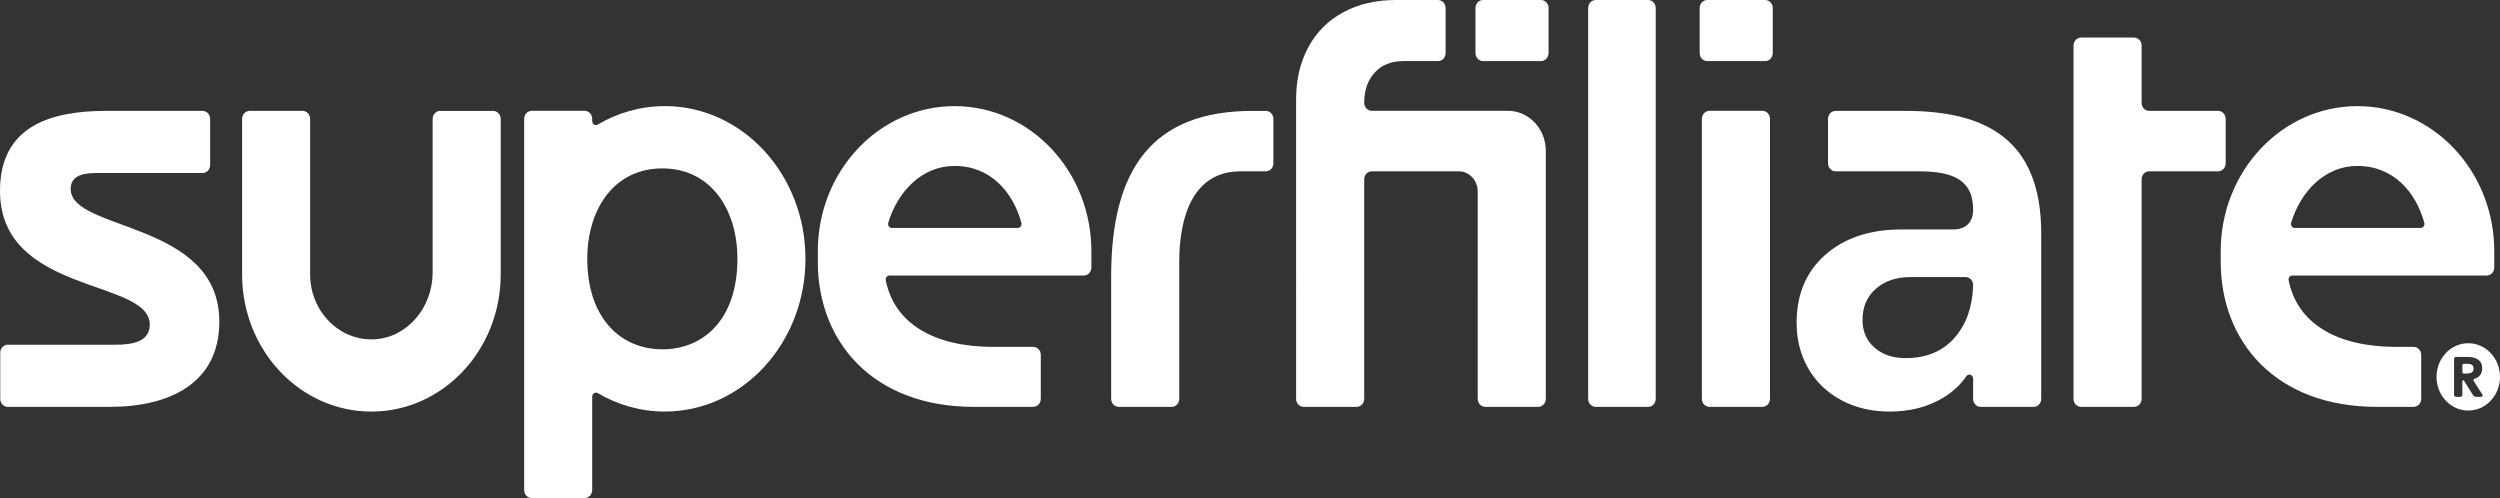
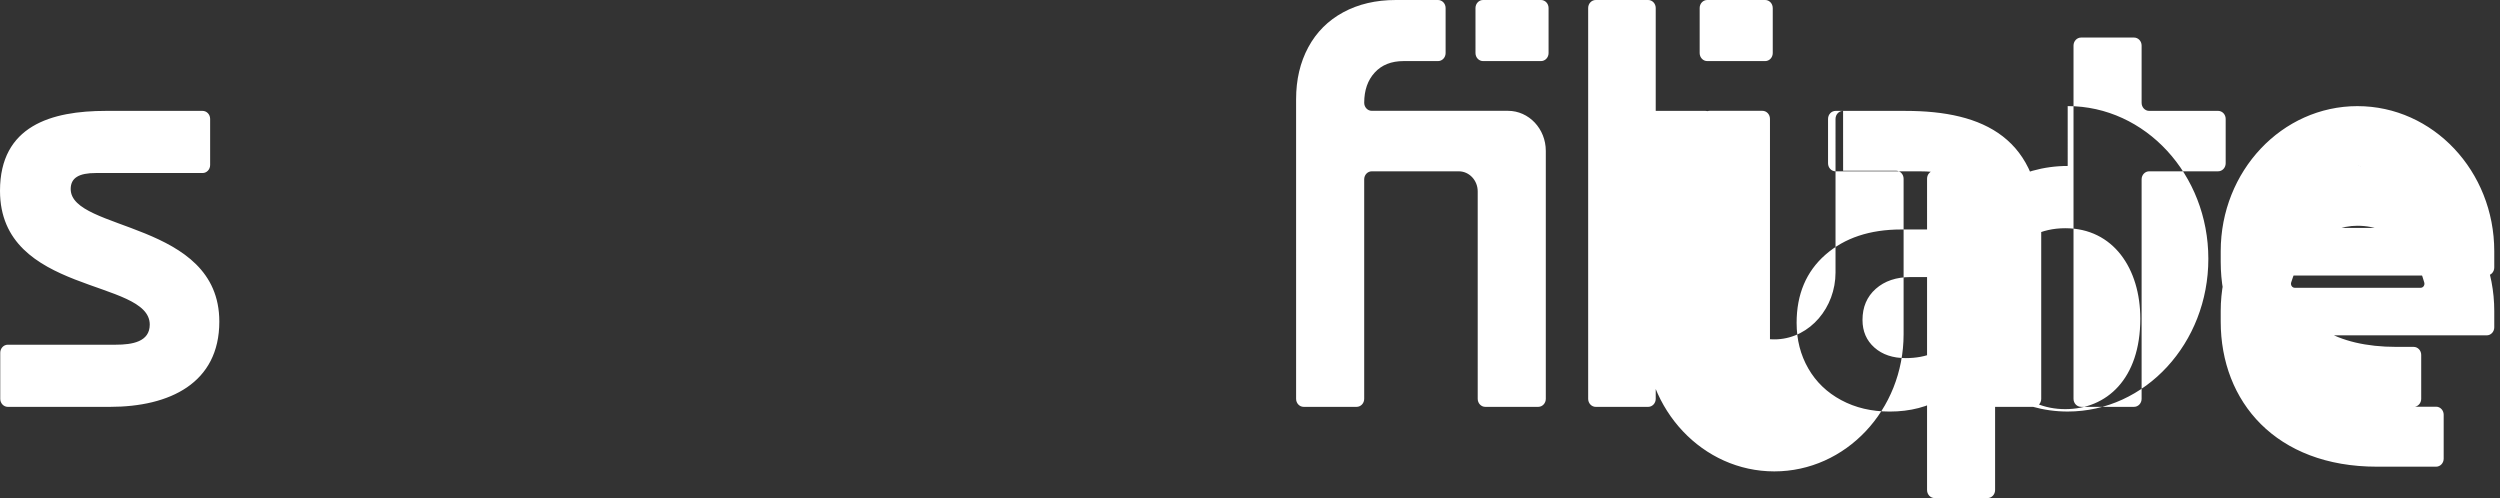
<svg xmlns="http://www.w3.org/2000/svg" id="Layer_2" viewBox="0 0 1800 358.62">
  <rect x="0" y="0" width="1800" height="358.62" fill="#333333" stroke="none" />
  <defs>
    <style>.cls-1{fill:#fff;}</style>
  </defs>
  <g id="Layer_1-2">
    <g id="Superfiliate_Logo_-_Pure_White">
-       <path class="cls-1" d="M1371.98,79.84h-50.35c-3.01,0-5.44,2.59-5.44,5.77v31.97c0,3.19,2.44,5.77,5.44,5.77h60.39c26.76,0,38.62,8.06,38.62,27.49v1.34c-.24,3.85-1.43,6.96-3.69,9.23-2.53,2.54-6.18,3.81-10.96,3.81h-37.08c-22.6,0-40.8,6.06-54.62,18.18-13.82,12.13-20.73,28.48-20.73,49.06,0,12.12,2.79,23.05,8.37,32.77,5.58,9.73,13.49,17.34,23.72,22.84,10.23,5.5,21.86,8.25,34.89,8.25,14.88,0,27.84-3.38,38.87-10.15,6.83-4.19,12.24-9.26,16.26-15.18,1.57-2.31,4.98-1.23,4.98,1.62v14.56c0,3.19,2.44,5.77,5.44,5.77h38.15c3.01,0,5.44-2.59,5.44-5.77v-119.22c0-68.57-41.22-88.11-97.7-88.11Zm35.8,162.78c-8.64,10.15-20.53,15.22-35.68,15.22-9.31,0-16.82-2.54-22.53-7.61-5.72-5.08-8.57-11.7-8.57-19.87,0-9.3,3.19-16.77,9.57-22.42,6.38-5.64,14.75-8.46,25.12-8.46h39.51c3.01,0,5.44,2.59,5.44,5.77v.54c-.5,15-4.75,27.29-12.86,36.82ZM1067.79,0h41.74c3.01,0,5.44,2.59,5.44,5.77V38.21c0,3.19-2.44,5.77-5.44,5.77h-41.74c-3.01,0-5.44-2.59-5.44-5.77V5.77c0-3.19,2.44-5.77,5.44-5.77Zm17.97,79.79c15.03,0,27.22,12.93,27.22,28.87v178.5c0,3.19-2.44,5.77-5.44,5.77h-38.15c-3.01,0-5.44-2.59-5.44-5.77V137.79c0-7.94-6.12-14.44-13.61-14.44h-62.68c-3.01,0-5.44,2.59-5.44,5.77v158.04c0,3.19-2.44,5.77-5.44,5.77h-38.15c-3.01,0-5.44-2.59-5.44-5.77V71.47c0-14.09,2.92-26.57,8.77-37.43,5.84-10.85,14.22-19.24,25.12-25.16,10.9-5.92,23.52-8.88,37.88-8.88h30.44c3.01,0,5.44,2.59,5.44,5.77V38.21c0,3.19-2.44,5.77-5.44,5.77h-24.86c-8.77,0-15.69,2.75-20.73,8.25-5.05,5.5-7.58,12.76-7.58,21.78h0c0,3.2,2.44,5.78,5.44,5.78h98.11ZM1148.92,0h37.76c3.01,0,5.44,2.59,5.44,5.77V287.17c0,3.19-2.44,5.77-5.44,5.77h-37.76c-3.01,0-5.44-2.59-5.44-5.77V5.77C1143.48,2.59,1145.91,0,1148.92,0Zm127.46,5.77V38.21c0,3.19-2.44,5.77-5.44,5.77h-41.74c-3.01,0-5.44-2.59-5.44-5.77V5.77C1223.75,2.59,1226.18,0,1229.19,0h41.74c3.01,0,5.44,2.59,5.44,5.77Zm-45.59,74.02h38.15c3.01,0,5.44,2.59,5.44,5.77v201.6c0,3.19-2.44,5.77-5.44,5.77h-38.15c-3.01,0-5.44-2.59-5.44-5.77V85.57c0-3.19,2.44-5.77,5.44-5.77ZM.18,253.96c0-3.19,2.44-5.77,5.44-5.77H83.31c12.05,0,24.51-2.13,24.51-14.49C107.82,200.52,0,212.34,0,137.38c0-46.88,36.97-57.54,76.34-57.54h69.52c3.01,0,5.44,2.59,5.44,5.77v33.2c0,3.19-2.44,5.77-5.44,5.77H68.98c-12.05,0-18.08,3.41-18.08,11.51,0,30.65,107.01,22.83,107.01,95.47,0,44.33-35.76,61.38-78.75,61.38H5.62c-3.01,0-5.44-2.59-5.44-5.77v-33.2ZM1498.37,27.04h38.15c3.01,0,5.44,2.59,5.44,5.77v41.25c0,3.19,2.44,5.77,5.44,5.77h49.65c3.01,0,5.44,2.59,5.44,5.77v31.97c0,3.19-2.44,5.77-5.44,5.77h-49.65c-3.01,0-5.44,2.59-5.44,5.77v158.04c0,3.19-2.44,5.77-5.44,5.77h-38.15c-3.01,0-5.44-2.59-5.44-5.77V32.81c0-3.19,2.44-5.77,5.44-5.77Zm199.02,49.37h0c-54.39,0-98.48,46.77-98.48,104.46v7.61c0,57.69,39.8,104.46,112.4,104.46h26.52c3.01,0,5.44-2.59,5.44-5.77v-31.64c0-3.19-2.44-5.77-5.44-5.77h-12.52c-43.01,0-71.35-17-77.49-47.97-.35-1.76,.98-3.4,2.68-3.4h139.93c3.01,0,5.44-2.59,5.44-5.77v-11.74c0-57.69-44.09-104.46-98.48-104.46Zm0,43.07c25.83,0,42,18.72,48.09,40.89,.51,1.87-.76,3.76-2.6,3.76h-90.66c-1.87,0-3.15-1.95-2.58-3.84,6.72-22.14,23.98-40.82,47.75-40.82Zm-1010.08-43.07h0c-54.39,0-98.48,46.77-98.48,104.46v7.61c0,57.69,39.8,104.46,112.4,104.46h42.7c3.01,0,5.44-2.59,5.44-5.77v-31.64c0-3.19-2.44-5.77-5.44-5.77h-28.7c-43.01,0-71.35-17-77.49-47.97-.35-1.76,.98-3.4,2.68-3.4h139.93c3.01,0,5.44-2.59,5.44-5.77v-11.74c0-57.69-44.09-104.46-98.48-104.46Zm0,43.07c25.83,0,42,18.72,48.09,40.89,.51,1.87-.76,3.76-2.6,3.76h-90.66c-1.87,0-3.15-1.95-2.58-3.84,6.72-22.14,23.98-40.82,47.75-40.82Zm229.52-33.86v31.97c0,3.19-2.44,5.77-5.44,5.77h-18.26c-33.34,0-44.07,31.24-44.07,65.05v98.77c0,3.19-2.44,5.77-5.44,5.77h-38.15c-3.01,0-5.44-2.59-5.44-5.77v-88.18c0-77.95,30.17-119.15,101.79-119.15h9.59c3.01,0,5.44,2.59,5.44,5.77Zm-599.87-5.77h38.11c3.01,0,5.44,2.59,5.44,5.77v111.96c0,54.54-41.68,98.75-93.1,98.75h0c-51.42,0-93.1-44.21-93.1-98.75V85.61c0-3.19,2.44-5.77,5.44-5.77h38.11c3.01,0,5.44,2.59,5.44,5.77v111.96c0,26.58,21,48.05,46.32,46.72,23.69-1.24,41.88-22.92,41.88-48.08V85.61c0-3.19,2.44-5.77,5.44-5.77Zm161.7-3.43c-17.48,0-33.92,4.81-48.26,13.27-1.8,1.06-4.01-.34-4.01-2.53v-1.59c0-3.19-2.44-5.77-5.44-5.77h-38.11c-3.01,0-5.44,2.59-5.44,5.77V352.84c0,3.19,2.44,5.77,5.44,5.77h38.11c3.01,0,5.44-2.59,5.44-5.77v-67.27c0-2.19,2.21-3.59,4.01-2.53,14.35,8.46,30.79,13.27,48.26,13.27,55.93,0,101.27-49.23,101.27-109.96s-45.34-109.96-101.27-109.96Zm-1.77,175.09c-29.8,0-54.05-22.32-54.05-65.13,0-35.91,19.36-65.13,54.05-65.13s54.05,29.22,54.05,65.13c0,43.42-24.25,65.13-54.05,65.13Zm1304.07,13.81c0,2.42-1.41,3.63-5.03,3.63h-2.03c-.55,0-.99-.47-.99-1.05v-4.91c0-.58,.44-1.04,.98-1.05l2.05-.03c3.62-.04,5.03,1.04,5.03,3.42Zm-3.81-18.2c-12.62,0-22.86,10.85-22.86,24.24s10.23,24.24,22.86,24.24,22.86-10.85,22.86-24.24-10.23-24.24-22.86-24.24Zm9.36,38.63h-3.53c-1,0-1.93-.53-2.48-1.41l-6.39-10.2c-.12-.2-.33-.32-.55-.32-.37,0-.66,.32-.66,.71v9.64c0,.87-.67,1.58-1.49,1.58h-3c-.82,0-1.49-.71-1.49-1.58v-25.61c0-.87,.67-1.58,1.49-1.58h8.14c6.44,0,10.65,2.42,10.65,8.21,0,4.02-2.1,6.45-5.6,7.57-.63,.2-.89,1.01-.52,1.59l6.25,9.74c.45,.7-.02,1.64-.82,1.64Z" />
+       <path class="cls-1" d="M1371.98,79.84h-50.35c-3.01,0-5.44,2.59-5.44,5.77v31.97c0,3.19,2.44,5.77,5.44,5.77h60.39c26.76,0,38.62,8.06,38.62,27.49v1.34c-.24,3.85-1.43,6.96-3.69,9.23-2.53,2.54-6.18,3.81-10.96,3.81h-37.08c-22.6,0-40.8,6.06-54.62,18.18-13.82,12.13-20.73,28.48-20.73,49.06,0,12.12,2.79,23.05,8.37,32.77,5.58,9.73,13.49,17.34,23.72,22.84,10.23,5.5,21.86,8.25,34.89,8.25,14.88,0,27.84-3.38,38.87-10.15,6.83-4.19,12.24-9.26,16.26-15.18,1.57-2.31,4.98-1.23,4.98,1.62v14.56c0,3.19,2.44,5.77,5.44,5.77h38.15c3.01,0,5.44-2.59,5.44-5.77v-119.22c0-68.57-41.22-88.11-97.7-88.11Zm35.8,162.78c-8.64,10.15-20.53,15.22-35.68,15.22-9.31,0-16.82-2.54-22.53-7.61-5.72-5.08-8.57-11.7-8.57-19.87,0-9.3,3.19-16.77,9.57-22.42,6.38-5.64,14.75-8.46,25.12-8.46h39.51c3.01,0,5.44,2.59,5.44,5.77v.54c-.5,15-4.75,27.29-12.86,36.82ZM1067.79,0h41.74c3.01,0,5.44,2.59,5.44,5.77V38.21c0,3.19-2.44,5.77-5.44,5.77h-41.74c-3.01,0-5.44-2.59-5.44-5.77V5.77c0-3.19,2.44-5.77,5.44-5.77Zm17.97,79.79c15.03,0,27.22,12.93,27.22,28.87v178.5c0,3.19-2.44,5.77-5.44,5.77h-38.15c-3.01,0-5.44-2.59-5.44-5.77V137.79c0-7.94-6.12-14.44-13.61-14.44h-62.68c-3.01,0-5.44,2.59-5.44,5.77v158.04c0,3.19-2.44,5.77-5.44,5.77h-38.15c-3.01,0-5.44-2.59-5.44-5.77V71.47c0-14.09,2.92-26.57,8.77-37.43,5.84-10.85,14.22-19.24,25.12-25.16,10.9-5.92,23.52-8.88,37.88-8.88h30.44c3.01,0,5.44,2.59,5.44,5.77V38.21c0,3.19-2.44,5.77-5.44,5.77h-24.86c-8.77,0-15.69,2.75-20.73,8.25-5.05,5.5-7.58,12.76-7.58,21.78h0c0,3.2,2.44,5.78,5.44,5.78h98.11ZM1148.92,0h37.76c3.01,0,5.44,2.59,5.44,5.77V287.17c0,3.19-2.44,5.77-5.44,5.77h-37.76c-3.01,0-5.44-2.59-5.44-5.77V5.77C1143.48,2.59,1145.91,0,1148.92,0Zm127.46,5.77V38.21c0,3.19-2.44,5.77-5.44,5.77h-41.74c-3.01,0-5.44-2.59-5.44-5.77V5.77C1223.75,2.59,1226.18,0,1229.19,0h41.74c3.01,0,5.44,2.59,5.44,5.77Zm-45.59,74.02h38.15c3.01,0,5.44,2.59,5.44,5.77v201.6c0,3.19-2.44,5.77-5.44,5.77h-38.15c-3.01,0-5.44-2.59-5.44-5.77V85.57c0-3.19,2.44-5.77,5.44-5.77ZM.18,253.96c0-3.19,2.44-5.77,5.44-5.77H83.31c12.05,0,24.51-2.13,24.51-14.49C107.82,200.52,0,212.34,0,137.38c0-46.88,36.97-57.54,76.34-57.54h69.52c3.01,0,5.44,2.59,5.44,5.77v33.2c0,3.19-2.44,5.77-5.44,5.77H68.98c-12.05,0-18.08,3.41-18.08,11.51,0,30.65,107.01,22.83,107.01,95.47,0,44.33-35.76,61.38-78.75,61.38H5.62c-3.01,0-5.44-2.59-5.44-5.77v-33.2ZM1498.37,27.04h38.15c3.01,0,5.44,2.59,5.44,5.77v41.25c0,3.19,2.44,5.77,5.44,5.77h49.65c3.01,0,5.44,2.59,5.44,5.77v31.97c0,3.19-2.44,5.77-5.44,5.77h-49.65c-3.01,0-5.44,2.59-5.44,5.77v158.04c0,3.19-2.44,5.77-5.44,5.77h-38.15c-3.01,0-5.44-2.59-5.44-5.77V32.81c0-3.19,2.44-5.77,5.44-5.77Zm199.02,49.37h0c-54.39,0-98.48,46.77-98.48,104.46v7.61c0,57.69,39.8,104.46,112.4,104.46h26.52c3.01,0,5.44-2.59,5.44-5.77v-31.64c0-3.19-2.44-5.77-5.44-5.77h-12.52c-43.01,0-71.35-17-77.49-47.97-.35-1.76,.98-3.4,2.68-3.4h139.93c3.01,0,5.44-2.59,5.44-5.77v-11.74c0-57.69-44.09-104.46-98.48-104.46Zm0,43.07c25.83,0,42,18.72,48.09,40.89,.51,1.87-.76,3.76-2.6,3.76h-90.66c-1.87,0-3.15-1.95-2.58-3.84,6.72-22.14,23.98-40.82,47.75-40.82Zh0c-54.39,0-98.48,46.77-98.48,104.46v7.61c0,57.69,39.8,104.46,112.4,104.46h42.7c3.01,0,5.44-2.59,5.44-5.77v-31.64c0-3.19-2.44-5.77-5.44-5.77h-28.7c-43.01,0-71.35-17-77.49-47.97-.35-1.76,.98-3.4,2.68-3.4h139.93c3.01,0,5.44-2.59,5.44-5.77v-11.74c0-57.69-44.09-104.46-98.48-104.46Zm0,43.07c25.83,0,42,18.72,48.09,40.89,.51,1.87-.76,3.76-2.6,3.76h-90.66c-1.87,0-3.15-1.95-2.58-3.84,6.72-22.14,23.98-40.82,47.75-40.82Zm229.52-33.86v31.97c0,3.19-2.44,5.77-5.44,5.77h-18.26c-33.34,0-44.07,31.24-44.07,65.05v98.77c0,3.19-2.44,5.77-5.44,5.77h-38.15c-3.01,0-5.44-2.59-5.44-5.77v-88.18c0-77.95,30.17-119.15,101.79-119.15h9.59c3.01,0,5.44,2.59,5.44,5.77Zm-599.87-5.77h38.11c3.01,0,5.44,2.59,5.44,5.77v111.96c0,54.54-41.68,98.75-93.1,98.75h0c-51.42,0-93.1-44.21-93.1-98.75V85.61c0-3.19,2.44-5.77,5.44-5.77h38.11c3.01,0,5.44,2.59,5.44,5.77v111.96c0,26.58,21,48.05,46.32,46.72,23.69-1.24,41.88-22.92,41.88-48.08V85.61c0-3.19,2.44-5.77,5.44-5.77Zm161.7-3.43c-17.48,0-33.92,4.81-48.26,13.27-1.8,1.06-4.01-.34-4.01-2.53v-1.59c0-3.19-2.44-5.77-5.44-5.77h-38.11c-3.01,0-5.44,2.59-5.44,5.77V352.84c0,3.19,2.44,5.77,5.44,5.77h38.11c3.01,0,5.44-2.59,5.44-5.77v-67.27c0-2.19,2.21-3.59,4.01-2.53,14.35,8.46,30.79,13.27,48.26,13.27,55.93,0,101.27-49.23,101.27-109.96s-45.34-109.96-101.27-109.96Zm-1.77,175.09c-29.8,0-54.05-22.32-54.05-65.13,0-35.91,19.36-65.13,54.05-65.13s54.05,29.22,54.05,65.13c0,43.42-24.25,65.13-54.05,65.13Zm1304.07,13.81c0,2.42-1.41,3.63-5.03,3.63h-2.03c-.55,0-.99-.47-.99-1.05v-4.91c0-.58,.44-1.04,.98-1.05l2.05-.03c3.62-.04,5.03,1.04,5.03,3.42Zm-3.81-18.2c-12.62,0-22.86,10.85-22.86,24.24s10.23,24.24,22.86,24.24,22.86-10.85,22.86-24.24-10.23-24.24-22.86-24.24Zm9.36,38.63h-3.53c-1,0-1.93-.53-2.48-1.41l-6.39-10.2c-.12-.2-.33-.32-.55-.32-.37,0-.66,.32-.66,.71v9.64c0,.87-.67,1.58-1.49,1.58h-3c-.82,0-1.49-.71-1.49-1.58v-25.61c0-.87,.67-1.58,1.49-1.58h8.14c6.44,0,10.65,2.42,10.65,8.21,0,4.02-2.1,6.45-5.6,7.57-.63,.2-.89,1.01-.52,1.59l6.25,9.74c.45,.7-.02,1.64-.82,1.64Z" />
    </g>
  </g>
</svg>